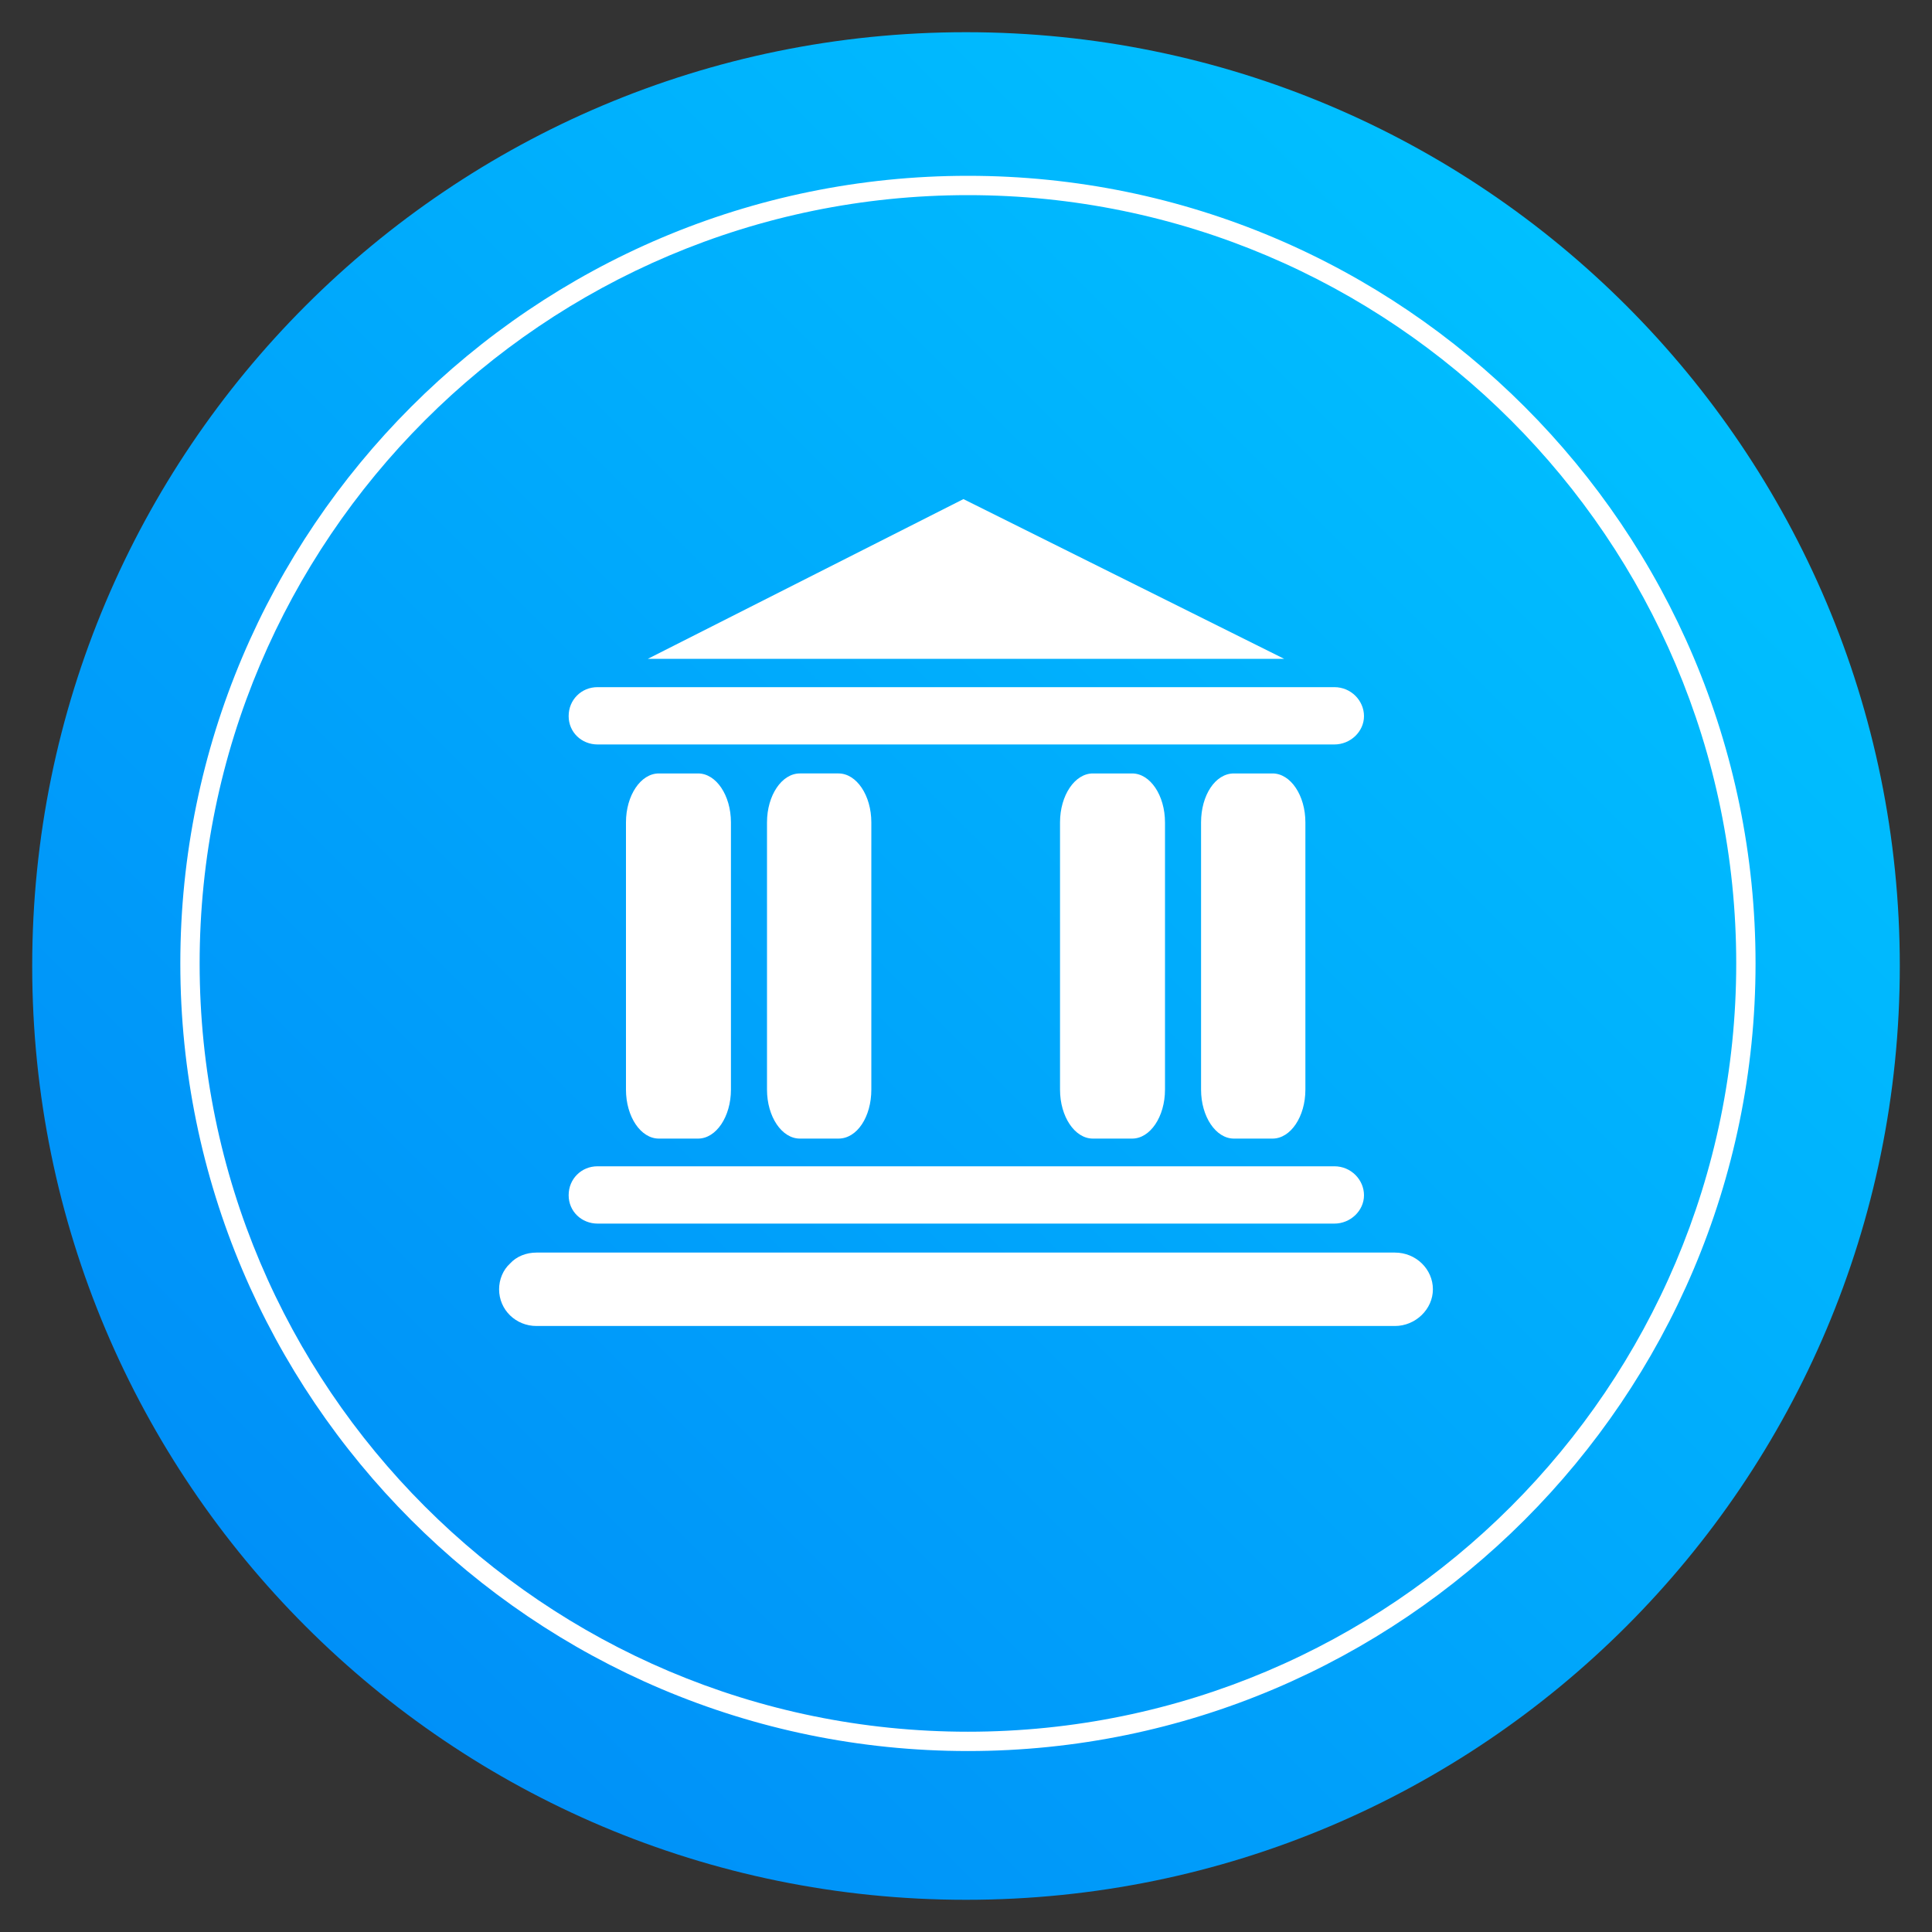
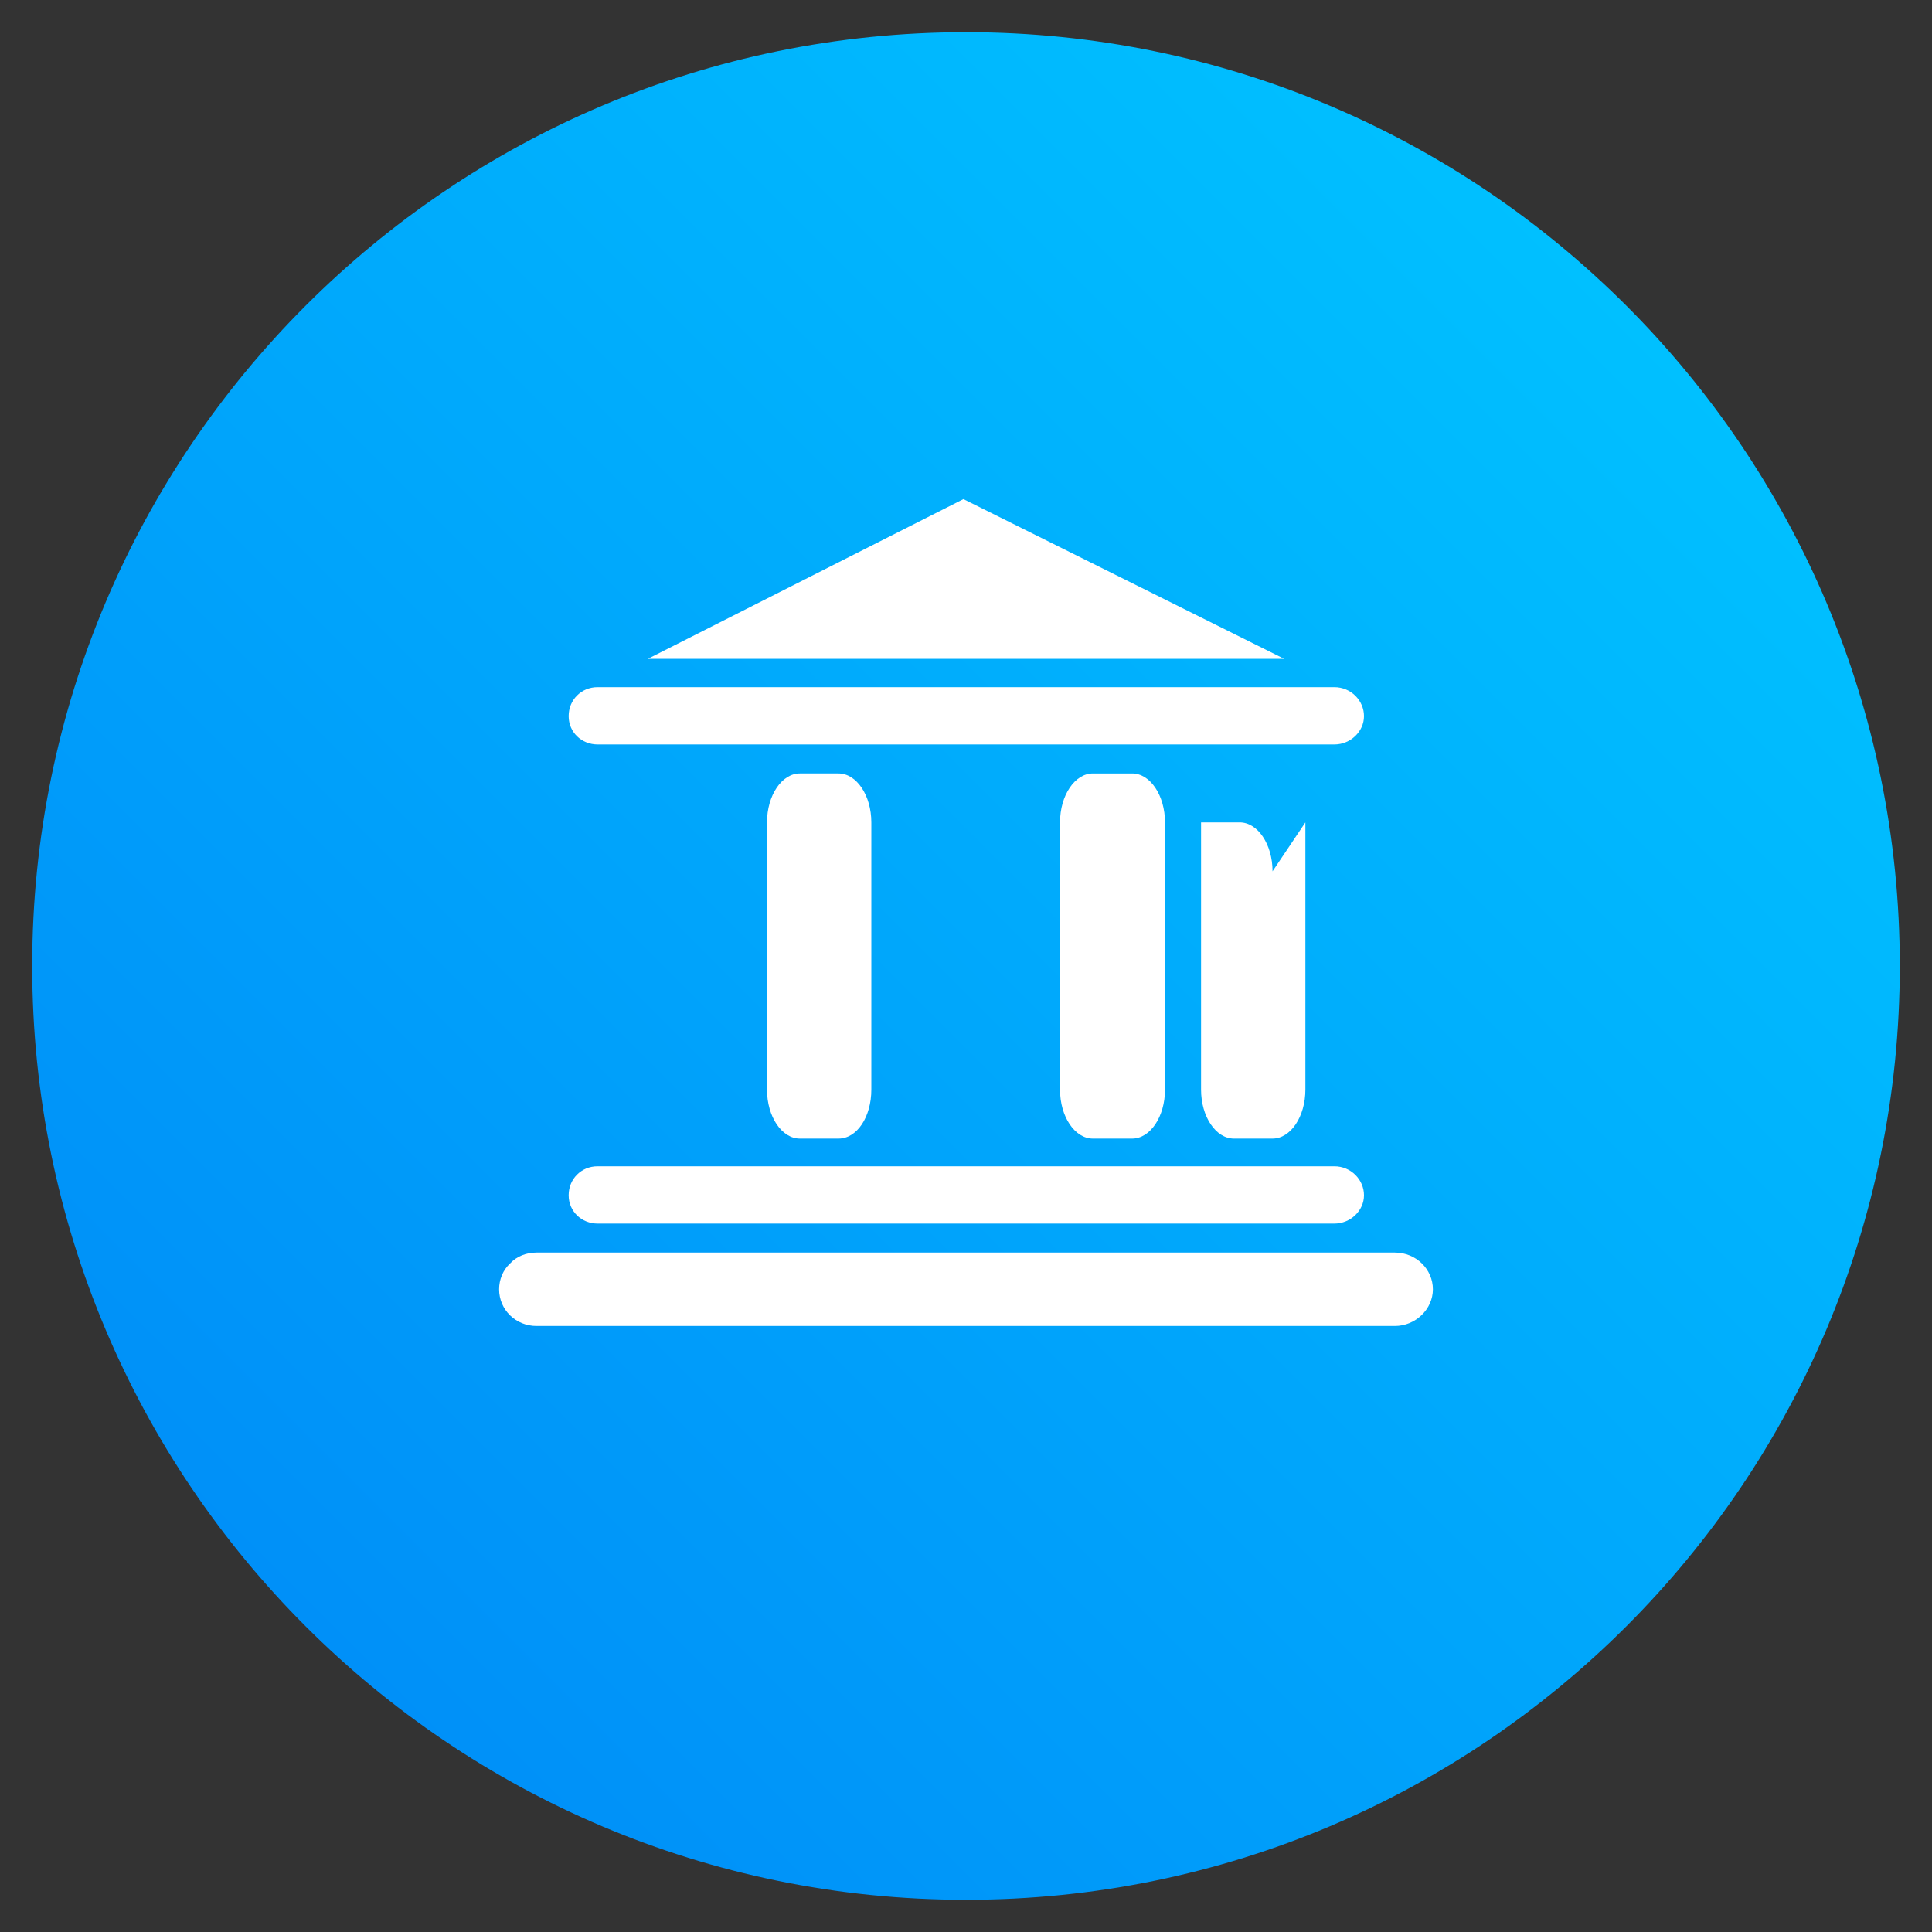
<svg xmlns="http://www.w3.org/2000/svg" id="Layer_1" version="1.1" viewBox="0 0 300 300">
  <rect x="0" y="0" width="300" height="300" fill="#333333" stroke="none" />
  <defs>
    <style> .st0 { fill: #fff; } .st1 { fill: url(#linear-gradient); } </style>
    <linearGradient id="linear-gradient" x1="47.5" y1="550.5" x2="252.5" y2="345.5" gradientTransform="translate(0 -298)" gradientUnits="userSpaceOnUse">
      <stop offset="0" stop-color="#0090f8" />
      <stop offset="1" stop-color="#00c0ff" />
    </linearGradient>
  </defs>
  <g id="Layer_11">
    <g>
      <g>
        <path class="st1" d="M150,5h0c80.1,0,145,64.9,145,145h0c0,80.1-64.9,145-145,145h0c-80.1,0-145-64.9-145-145h0C5,69.9,69.9,5,150,5Z" />
-         <path class="st0" d="M150.3,271.9c-67.5,0-122.3-54.9-122.3-122.3S82.8,27.3,150.3,27.3s122.3,54.9,122.3,122.3-54.9,122.3-122.3,122.3h0ZM150.3,30.3c-65.8,0-119.3,53.5-119.3,119.3s53.5,119.3,119.3,119.3,119.3-53.5,119.3-119.3S216.1,30.3,150.3,30.3Z" />
      </g>
      <g>
        <polygon class="st0" points="100.6 102.3 149.6 77.5 199.4 102.3 100.6 102.3" />
        <path class="st0" d="M216.6,194.5H83.3c-1.6,0-3.1.6-4.1,1.7-1.1,1-1.7,2.5-1.7,4,0,3.2,2.6,5.7,5.8,5.7h133.3c3.2,0,5.9-2.6,5.9-5.7s-2.6-5.7-5.9-5.7Z" />
        <g>
-           <path class="st0" d="M202.7,127.7v41.5c0,4.2-2.3,7.6-5.1,7.6h-6c-2.8,0-5.1-3.4-5.1-7.6v-41.5c0-4.2,2.2-7.6,5.1-7.6h6c2.8,0,5.1,3.4,5.1,7.6Z" />
+           <path class="st0" d="M202.7,127.7v41.5c0,4.2-2.3,7.6-5.1,7.6h-6c-2.8,0-5.1-3.4-5.1-7.6v-41.5h6c2.8,0,5.1,3.4,5.1,7.6Z" />
          <path class="st0" d="M180.9,127.7v41.5c0,4.2-2.3,7.6-5.1,7.6h-6.1c-2.8,0-5.1-3.4-5.1-7.6v-41.5c0-4.2,2.3-7.6,5.1-7.6h6.1c2.8,0,5.1,3.4,5.1,7.6Z" />
          <path class="st0" d="M124.2,120.1h6c2.8,0,5.1,3.4,5.1,7.6v41.5c0,4.2-2.2,7.6-5.1,7.6h-6c-2.8,0-5.1-3.4-5.1-7.6v-41.5c0-4.2,2.3-7.6,5.1-7.6Z" />
-           <path class="st0" d="M113.5,127.7v41.5c0,4.2-2.3,7.6-5.1,7.6h-6.1c-2.8,0-5.1-3.4-5.1-7.6v-41.5c0-4.2,2.3-7.6,5.1-7.6h6.1c2.8,0,5.1,3.4,5.1,7.6Z" />
        </g>
        <path class="st0" d="M207.2,181.1h-114.4c-1.3,0-2.4.5-3.2,1.3-.8.8-1.3,1.9-1.3,3.2,0,2.5,2,4.4,4.5,4.4h114.4c2.5,0,4.6-2,4.6-4.4s-2-4.5-4.6-4.5Z" />
        <path class="st0" d="M207.2,106.7h-114.4c-1.3,0-2.4.5-3.2,1.3-.8.8-1.3,1.9-1.3,3.2,0,2.5,2,4.4,4.5,4.4h114.4c2.5,0,4.6-2,4.6-4.4s-2-4.5-4.6-4.5Z" />
      </g>
    </g>
  </g>
</svg>